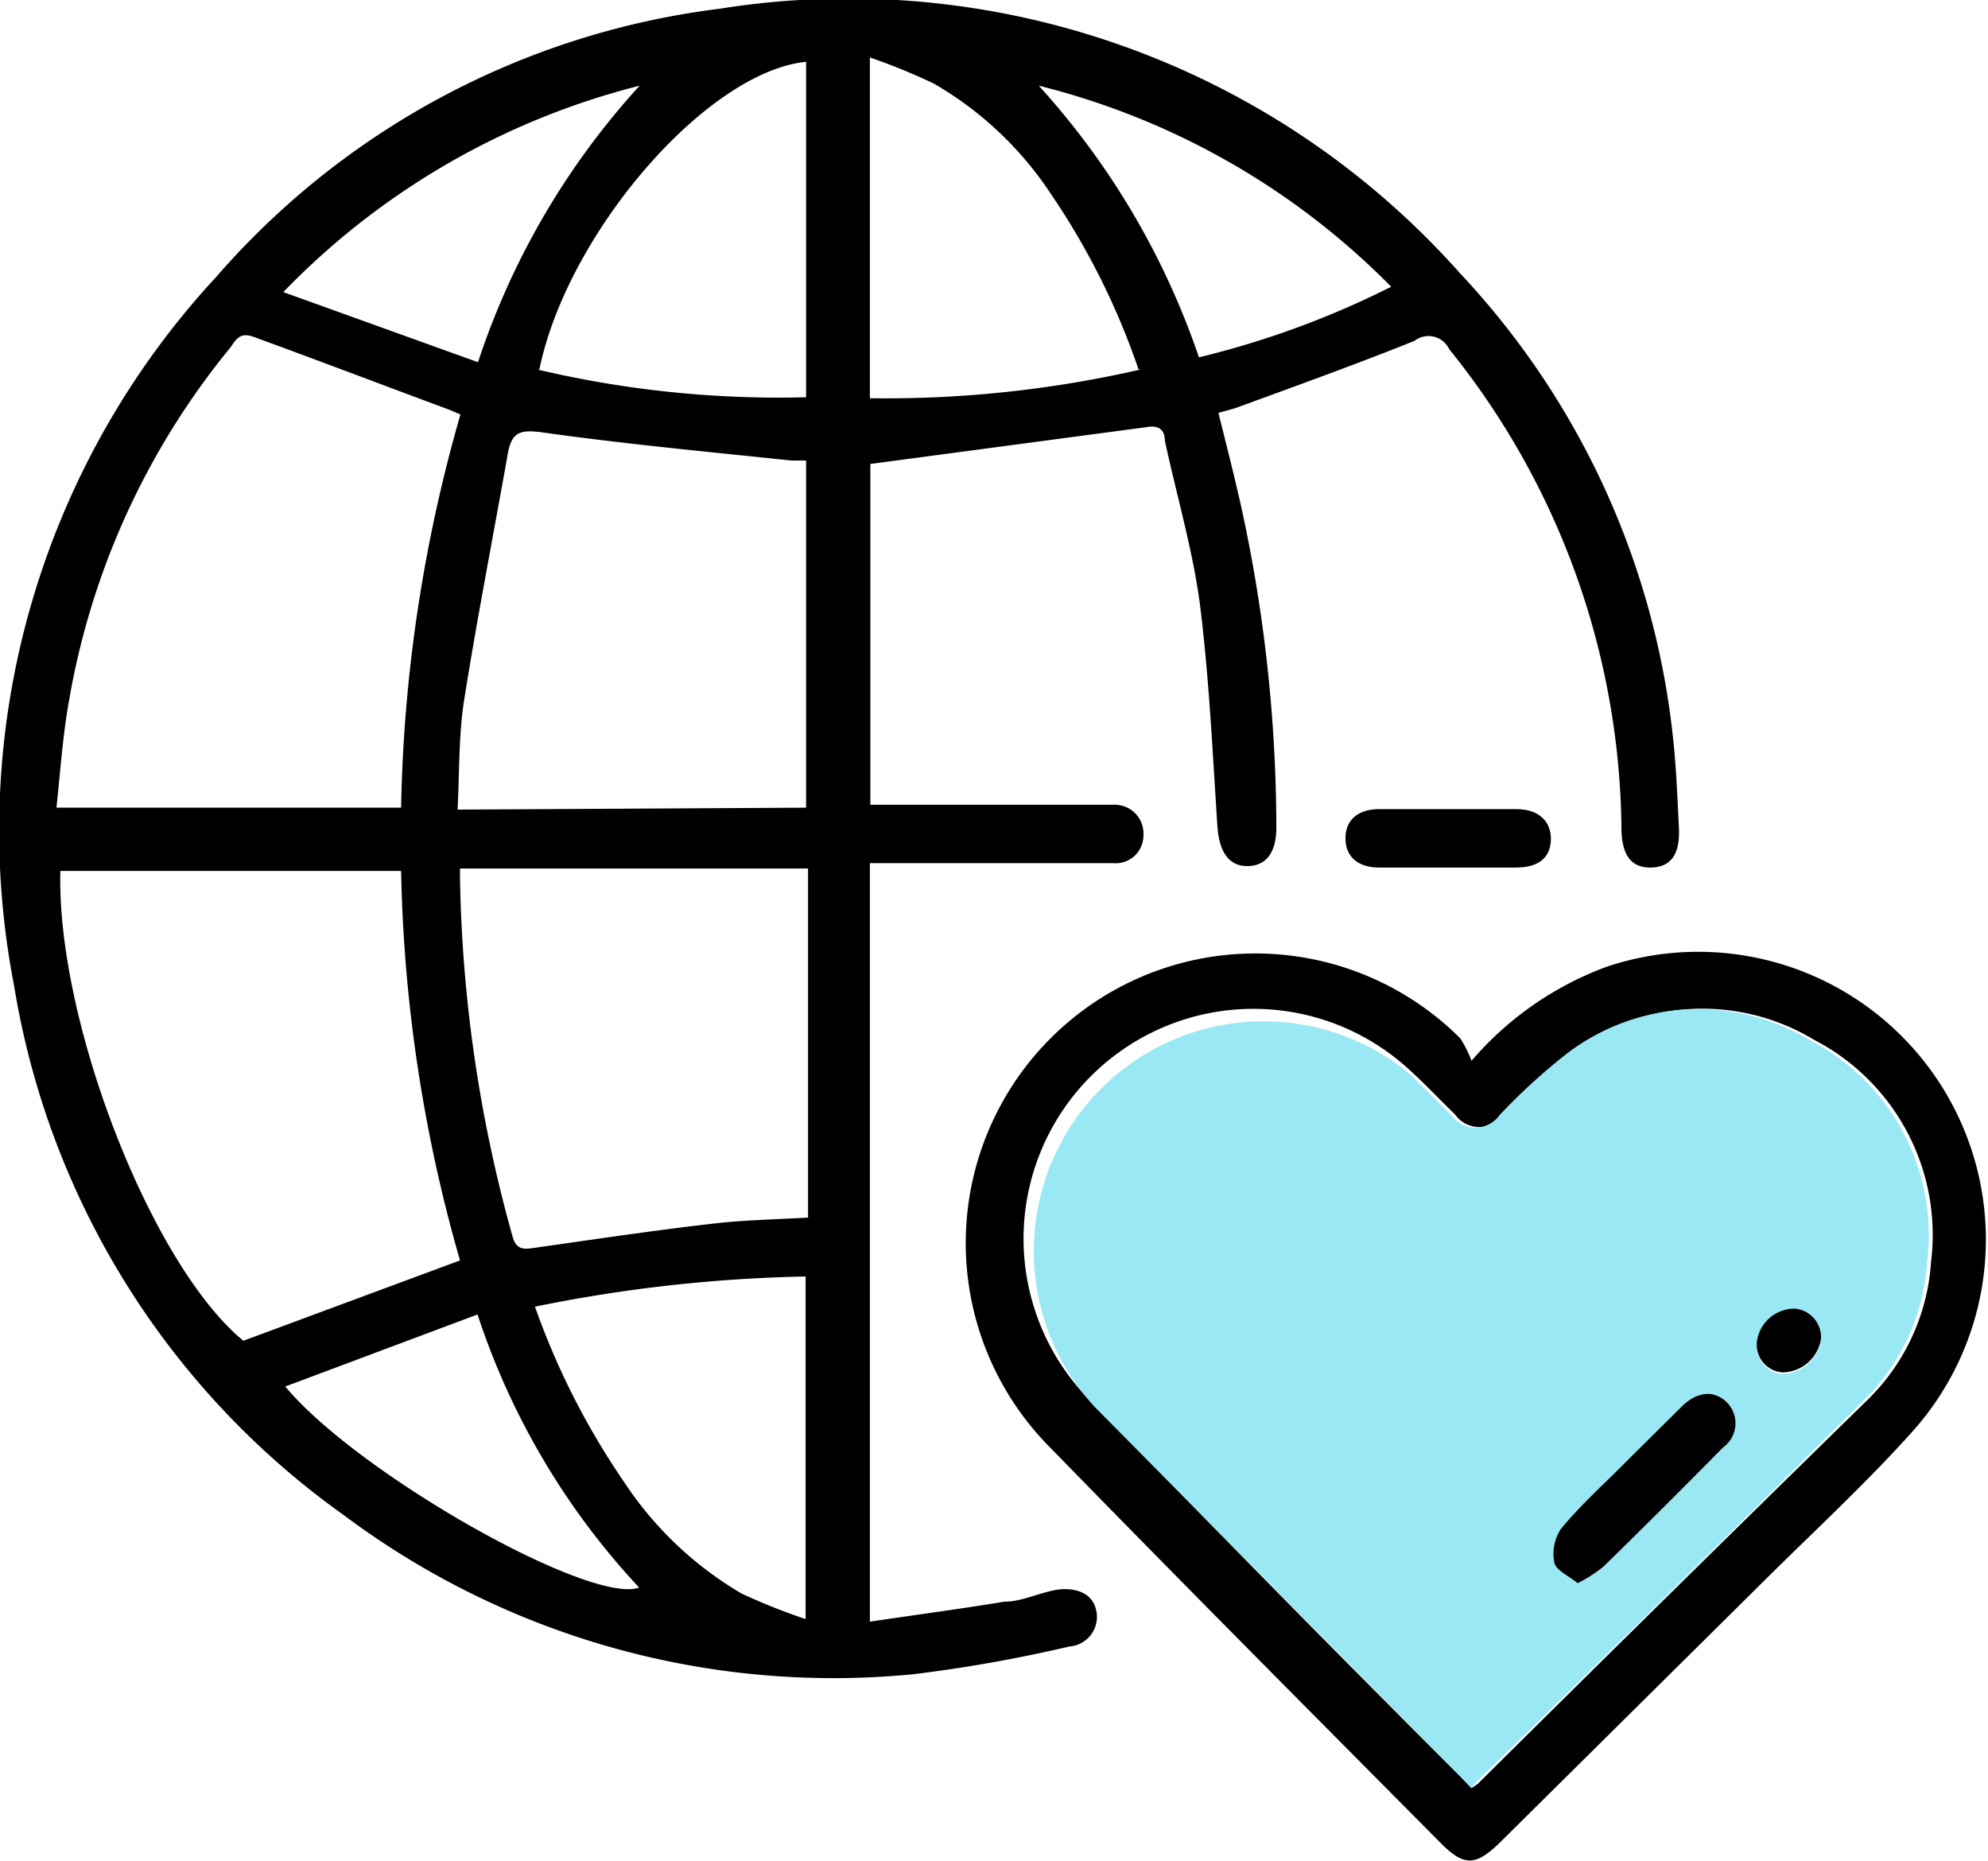
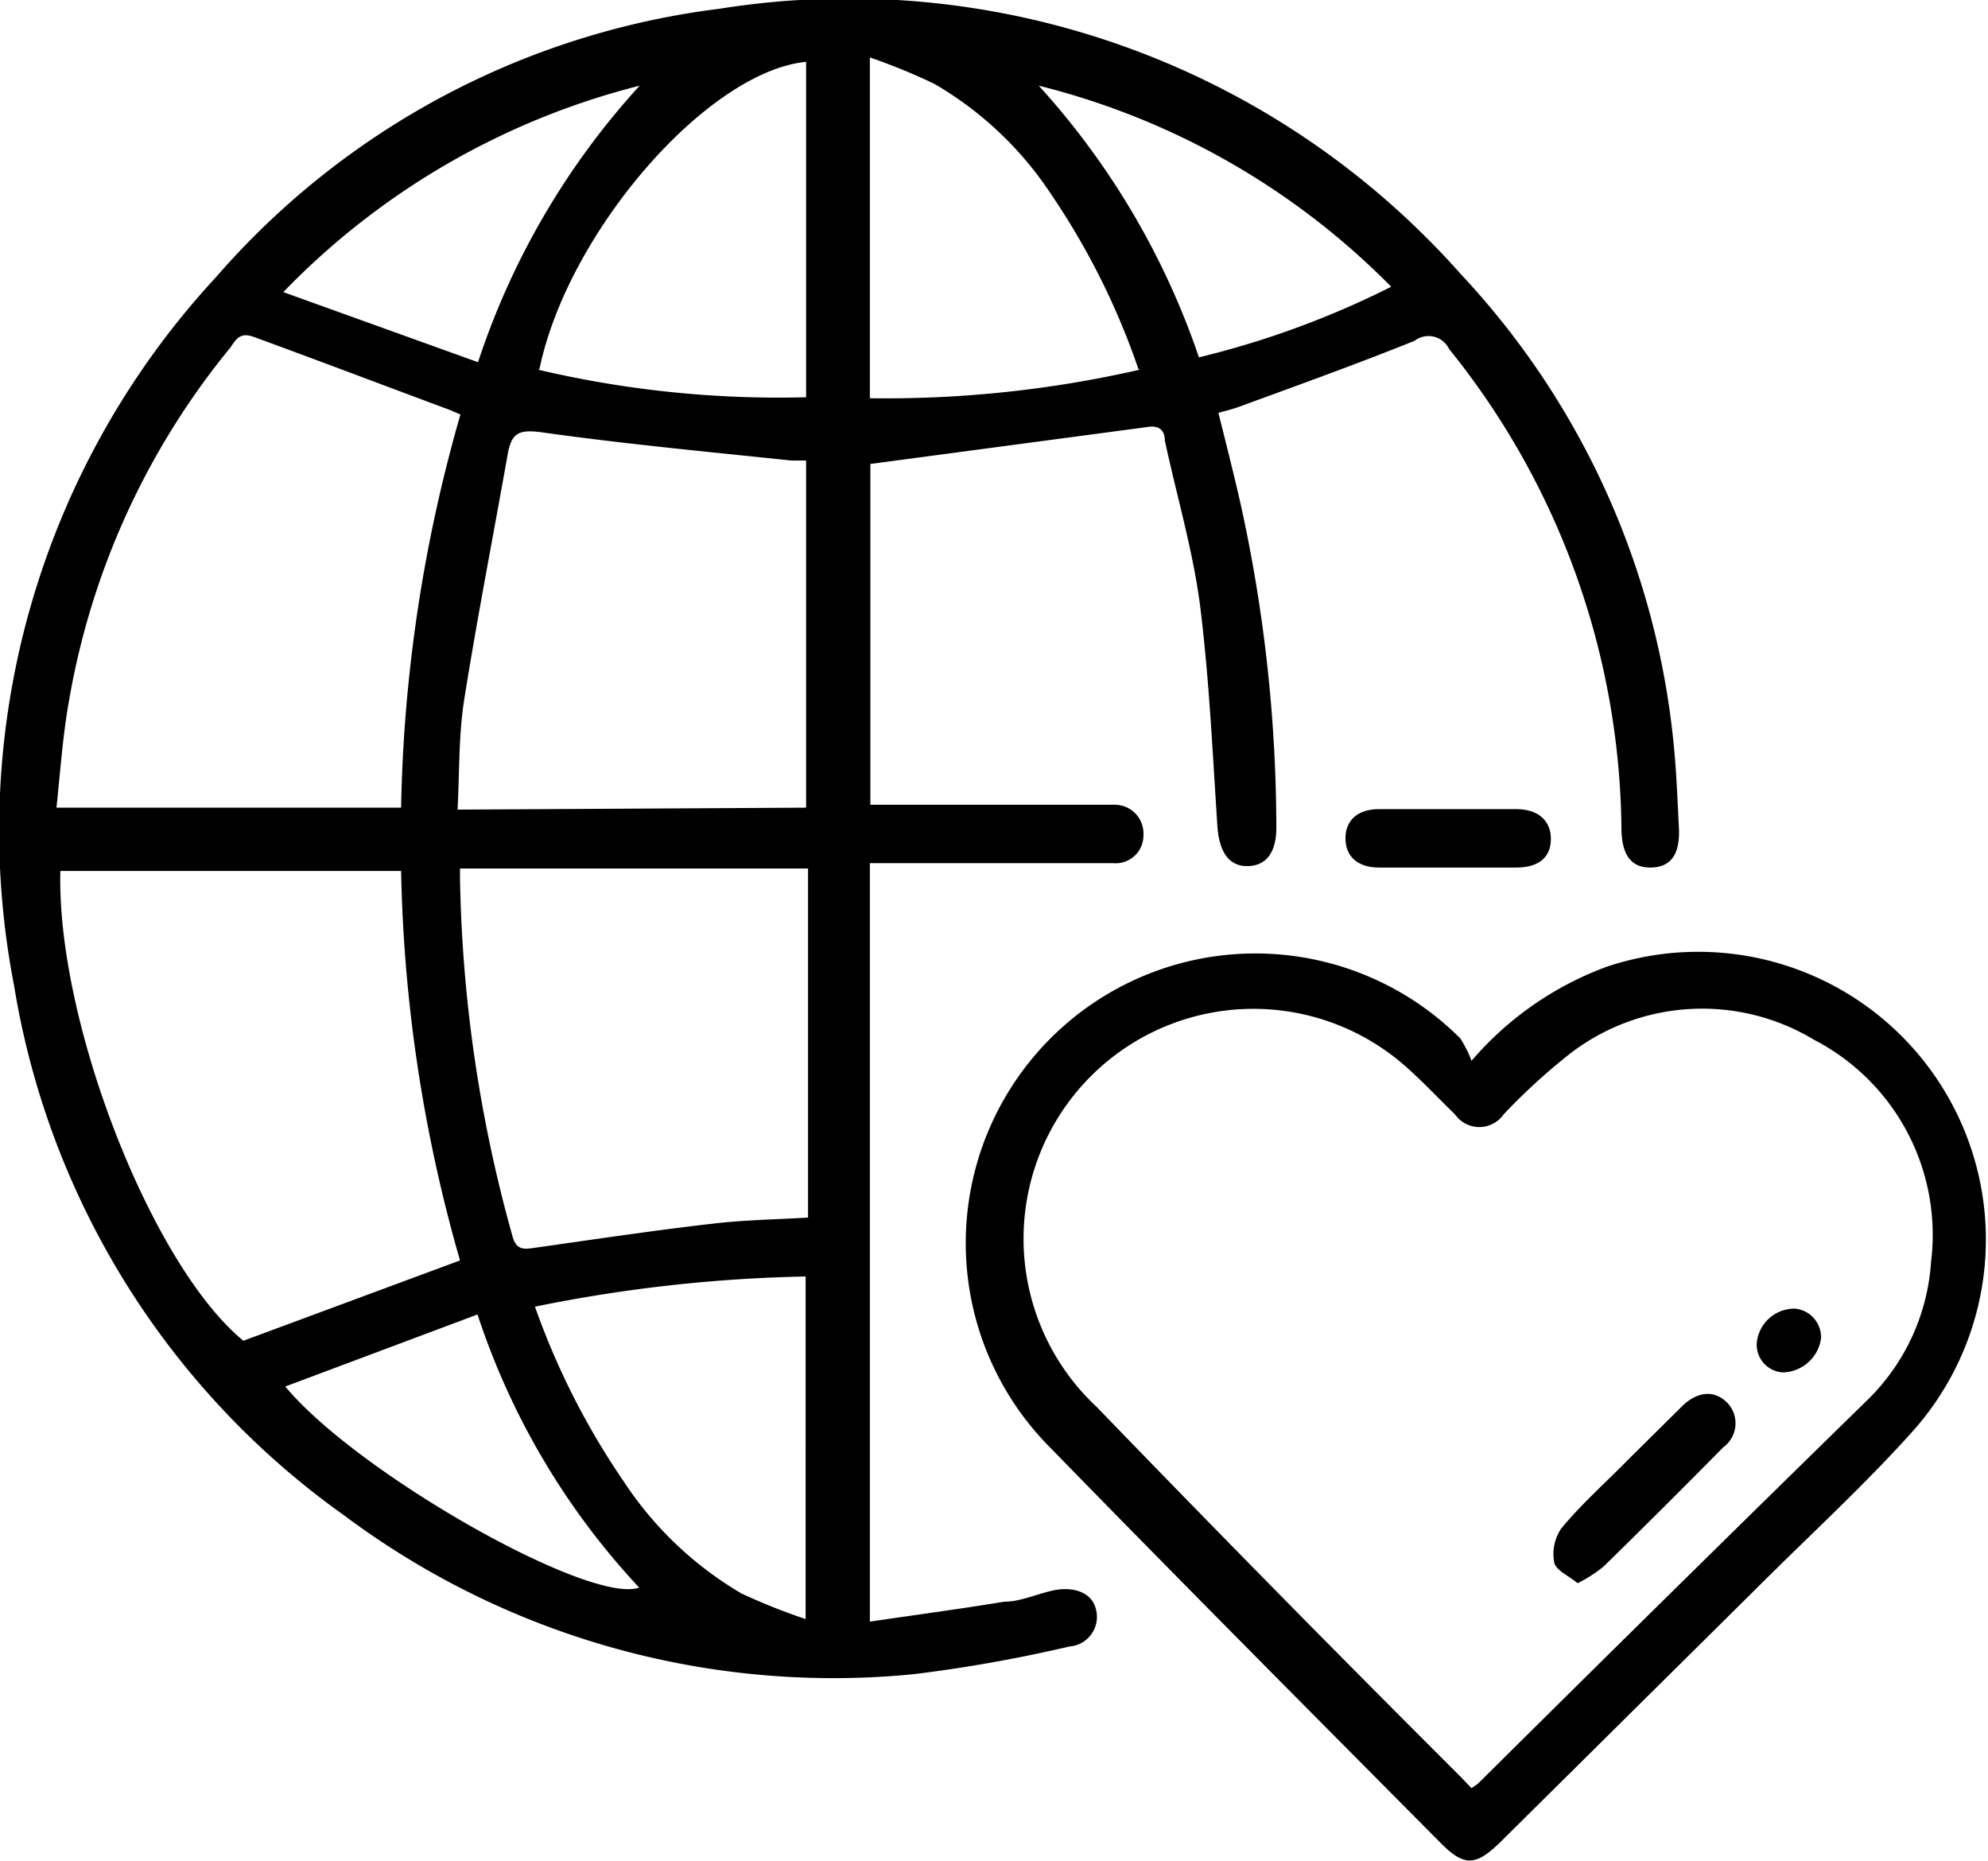
<svg xmlns="http://www.w3.org/2000/svg" viewBox="0 0 40.84 38.22">
  <defs>
    <style>.cls-1{fill:#9be8f5;}</style>
  </defs>
  <g id="Capa_2" data-name="Capa 2">
    <g id="Layer_1" data-name="Layer 1">
      <g id="CDj37C.tif">
        <path d="M17.87,17.83V33.31c.94-.14,1.85-.26,2.76-.41.33,0,.64-.15,1-.23s.78,0,.88.37a.61.61,0,0,1-.54.78,30,30,0,0,1-3.21.57A16.79,16.79,0,0,1,7.06,31.12,16.62,16.62,0,0,1,.29,20.25,16.73,16.73,0,0,1,4.44,5.69,16.37,16.37,0,0,1,14.78.18,16.81,16.81,0,0,1,30,5.62a16.47,16.47,0,0,1,4.38,9.64c.06.58.08,1.16.11,1.74s-.19.82-.59.82-.58-.27-.59-.78a15.91,15.91,0,0,0-3.54-9.87A.47.47,0,0,0,29.06,7c-1.19.48-2.39.91-3.59,1.35-.13.05-.26.08-.44.13.16.64.32,1.27.46,1.89A31,31,0,0,1,26.22,17c0,.5-.2.78-.58.79s-.59-.27-.63-.81c-.1-1.52-.17-3.06-.36-4.57-.15-1.13-.48-2.24-.72-3.36,0-.19-.1-.32-.35-.28l-5.7.76v7l.43,0h4.27c.11,0,.22,0,.33,0a.59.59,0,0,1,.58.62.57.57,0,0,1-.62.58h-5ZM9.45,25.89a31,31,0,0,1-1.21-8h-7C1.16,21,3.12,26,5,27.54Zm0-17.38-.21-.09c-1.32-.49-2.66-1-4-1.49-.28-.11-.37,0-.5.2a15.59,15.59,0,0,0-3.32,7.25c-.13.72-.18,1.46-.26,2.21H8.24A31.12,31.12,0,0,1,9.46,8.51Zm0,9.33c0,.1,0,.16,0,.21a29,29,0,0,0,1.08,7.35c.08.29.25.26.46.23,1.2-.17,2.4-.35,3.61-.49.65-.08,1.31-.09,2-.13V17.84Zm7.11-1.25V9.46l-.3,0c-1.71-.18-3.43-.34-5.13-.58-.46-.06-.62,0-.7.45-.3,1.69-.63,3.38-.9,5.08-.11.73-.09,1.47-.13,2.22Zm6.83-9A15,15,0,0,0,21.6,4a7.2,7.2,0,0,0-2.41-2.28,12.49,12.49,0,0,0-1.32-.54v7A23.41,23.41,0,0,0,23.43,7.59Zm-12.35,0a21.59,21.59,0,0,0,5.52.57V1.27C14.53,1.47,11.66,4.77,11.08,7.59Zm5.51,25.68V26.22a30.64,30.64,0,0,0-5.56.62,15.44,15.44,0,0,0,1.83,3.6,7.33,7.33,0,0,0,2.41,2.29A12.49,12.49,0,0,0,16.59,33.27ZM13.14,1.76A15.43,15.43,0,0,0,5.82,6l4,1.44A15.69,15.69,0,0,1,13.14,1.76ZM5.86,28.48c1.5,1.8,6.27,4.49,7.27,4.13A15.12,15.12,0,0,1,9.81,27ZM21.34,1.76a15.88,15.88,0,0,1,3.29,5.58,18.39,18.39,0,0,0,3.95-1.45A15.39,15.39,0,0,0,21.34,1.76Z" />
        <path d="M30.23,21.79A6.71,6.71,0,0,1,33,19.86a5.91,5.91,0,0,1,6.31,9.52c-1,1.12-2.14,2.16-3.22,3.24l-5.27,5.22c-.51.5-.75.5-1.24,0-2.68-2.7-5.36-5.39-8-8.1A5.93,5.93,0,1,1,30,21.33,2.43,2.43,0,0,1,30.23,21.79Zm0,14.94.13-.09c2.65-2.63,5.31-5.25,8-7.88a4.36,4.36,0,0,0,1.31-2.84,4.51,4.51,0,0,0-2.4-4.56,4.45,4.45,0,0,0-5,.27,12.56,12.56,0,0,0-1.38,1.26.61.61,0,0,1-1,0c-.31-.3-.6-.61-.92-.9a4.72,4.72,0,0,0-6.44,6.91Q26.2,32.7,30,36.49Z" />
        <path d="M29.74,17.82H28.33c-.44,0-.69-.23-.69-.6s.25-.6.69-.6q1.41,0,2.82,0c.46,0,.72.25.71.63s-.27.57-.71.57Z" />
-         <path class="cls-1" d="M30.23,36.73,30,36.49q-3.76-3.8-7.52-7.6A4.72,4.72,0,0,1,28.89,22c.32.29.61.6.92.9a.61.61,0,0,0,1,0,12.56,12.56,0,0,1,1.38-1.26,4.45,4.45,0,0,1,5-.27,4.51,4.51,0,0,1,2.4,4.56,4.36,4.36,0,0,1-1.31,2.84c-2.64,2.63-5.3,5.25-8,7.88Zm2.18-4.21a2.88,2.88,0,0,0,.53-.34c.83-.81,1.65-1.63,2.46-2.45a.61.61,0,0,0,.08-.92c-.26-.26-.61-.24-.94.09L33.45,30c-.46.47-1,.91-1.38,1.42a.94.94,0,0,0-.14.7C32,32.26,32.23,32.37,32.41,32.52Zm5-5a.59.59,0,0,0-.54-.61.78.78,0,0,0-.78.7.57.57,0,0,0,.53.61A.81.81,0,0,0,37.41,27.49Z" />
        <path d="M32.41,32.52c-.18-.15-.44-.26-.48-.42a.94.94,0,0,1,.14-.7c.42-.51.92-.95,1.38-1.42l1.09-1.08c.33-.33.68-.35.94-.09a.61.61,0,0,1-.08.92c-.81.82-1.63,1.64-2.46,2.45A2.88,2.88,0,0,1,32.41,32.52Z" />
        <path d="M37.41,27.49a.81.81,0,0,1-.79.7.57.57,0,0,1-.53-.61.78.78,0,0,1,.78-.7A.59.59,0,0,1,37.41,27.49Z" />
      </g>
    </g>
  </g>
</svg>